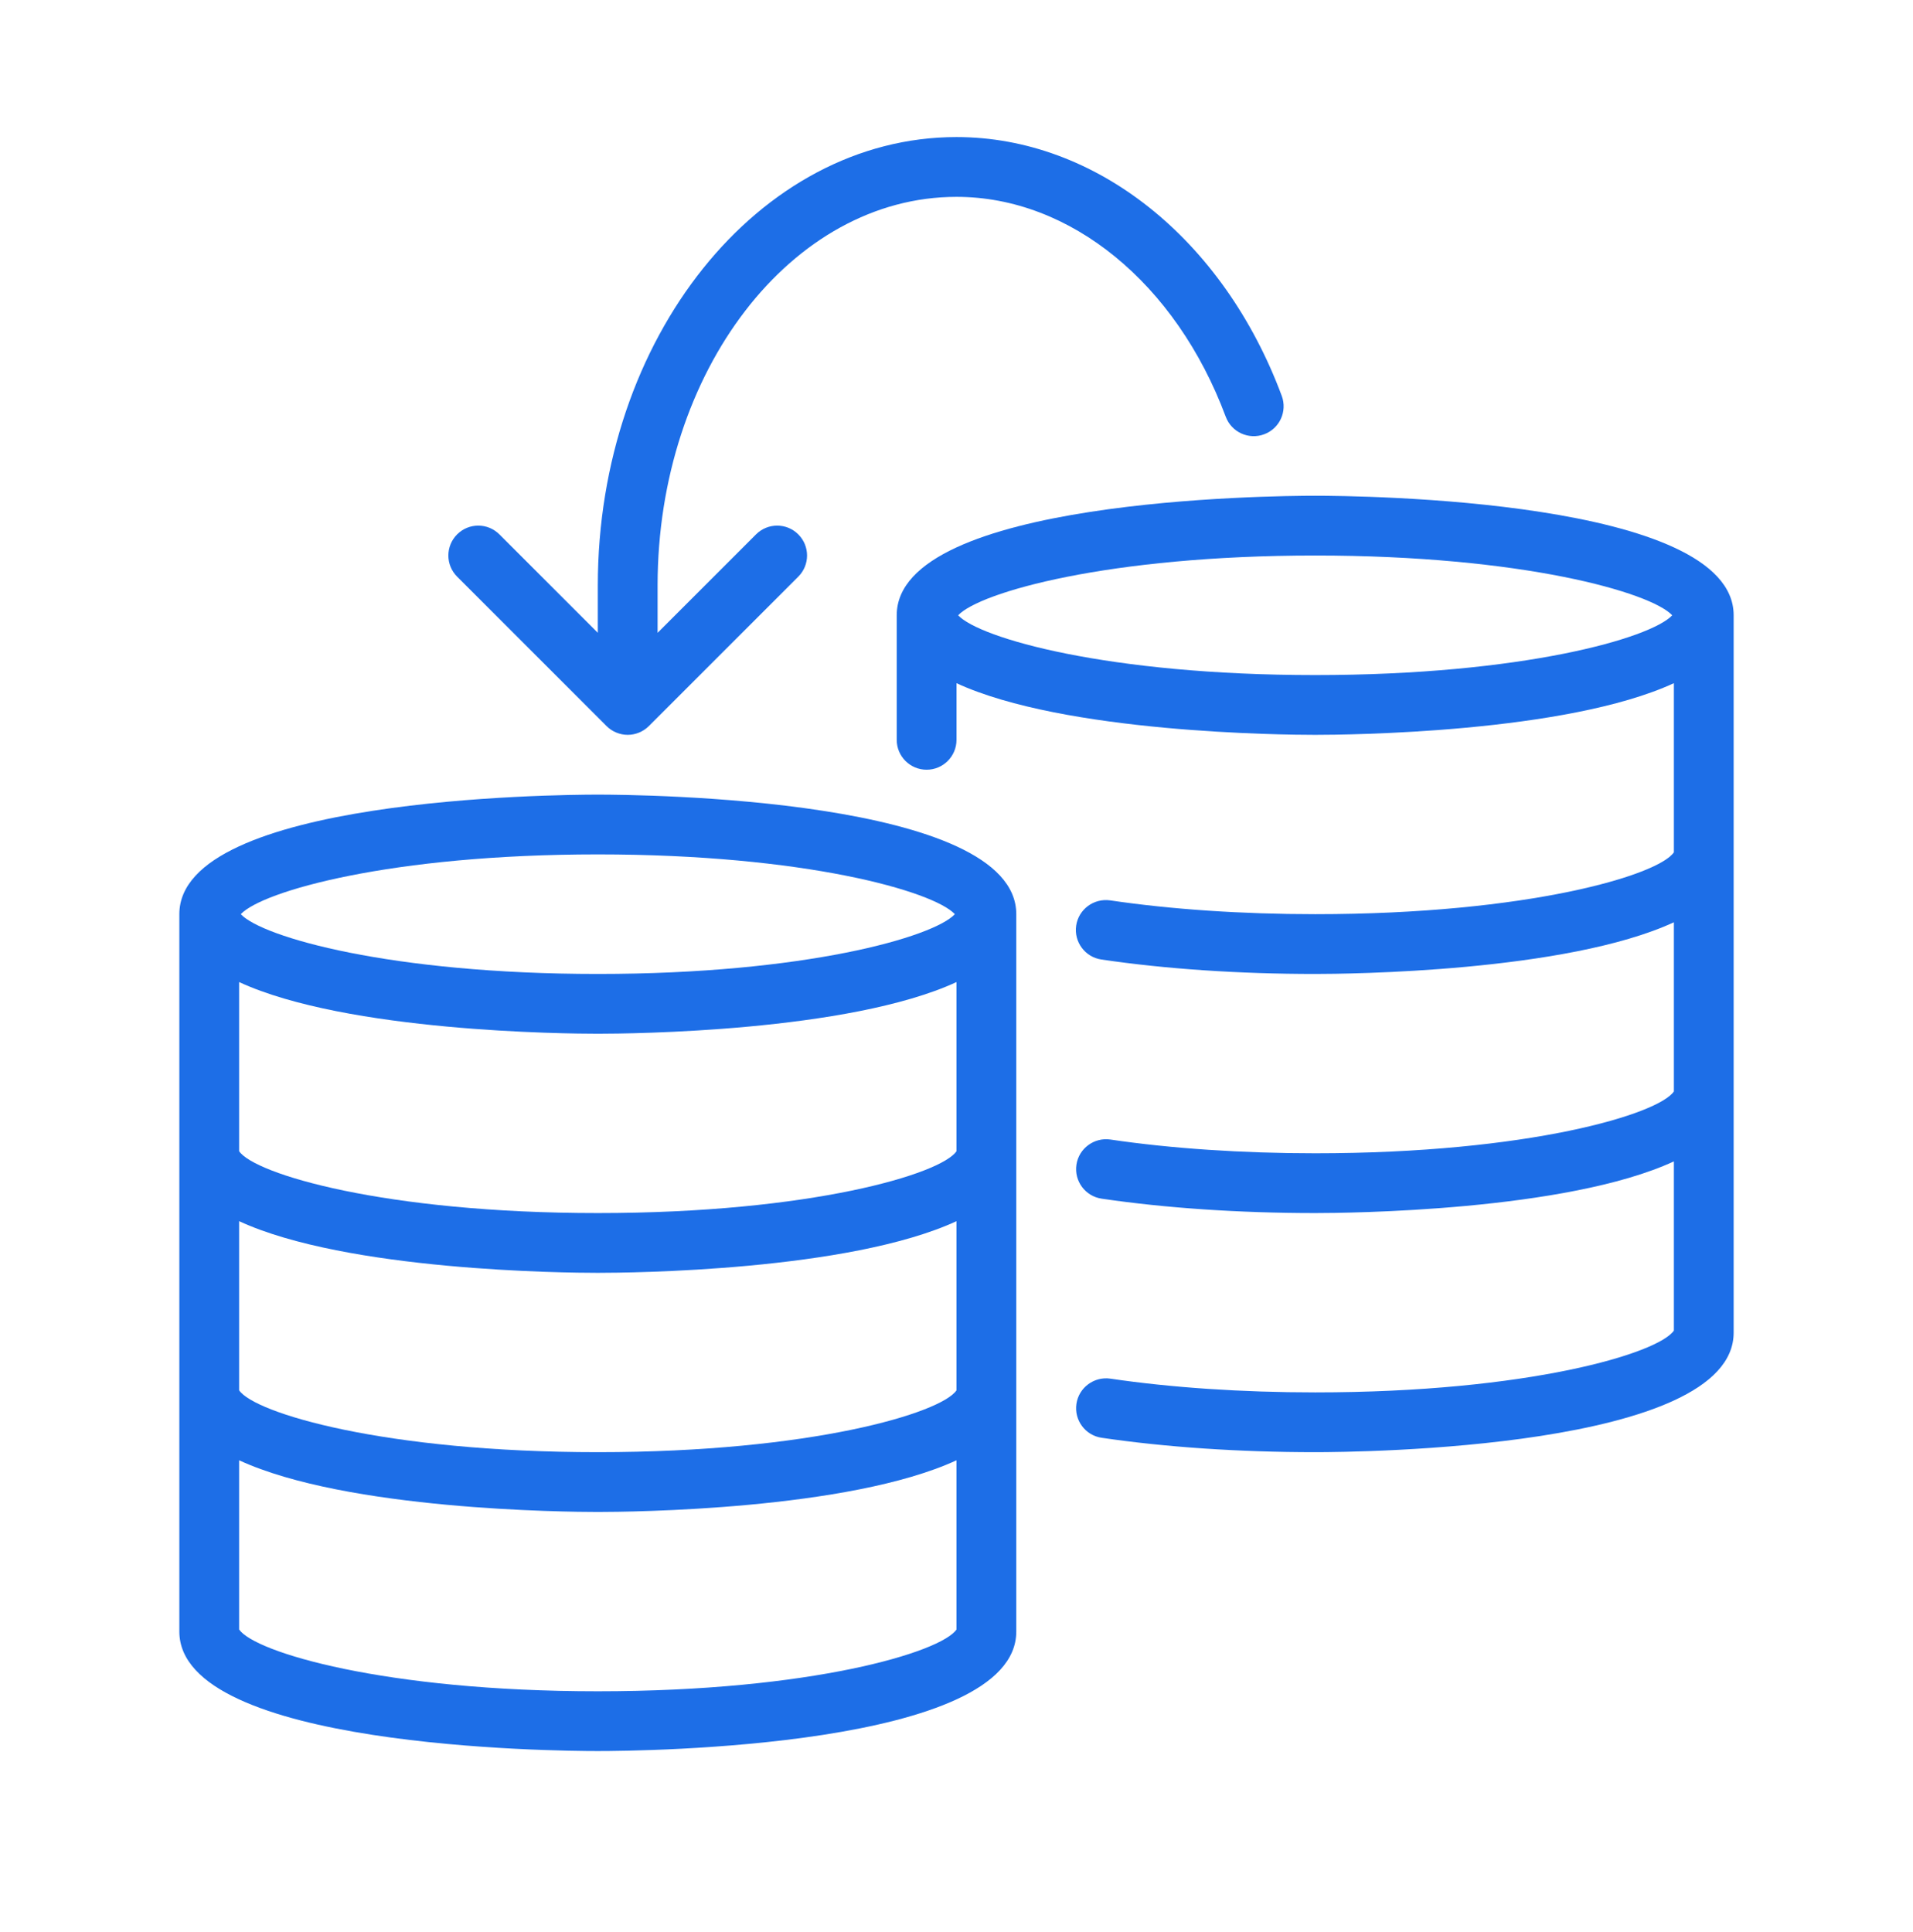
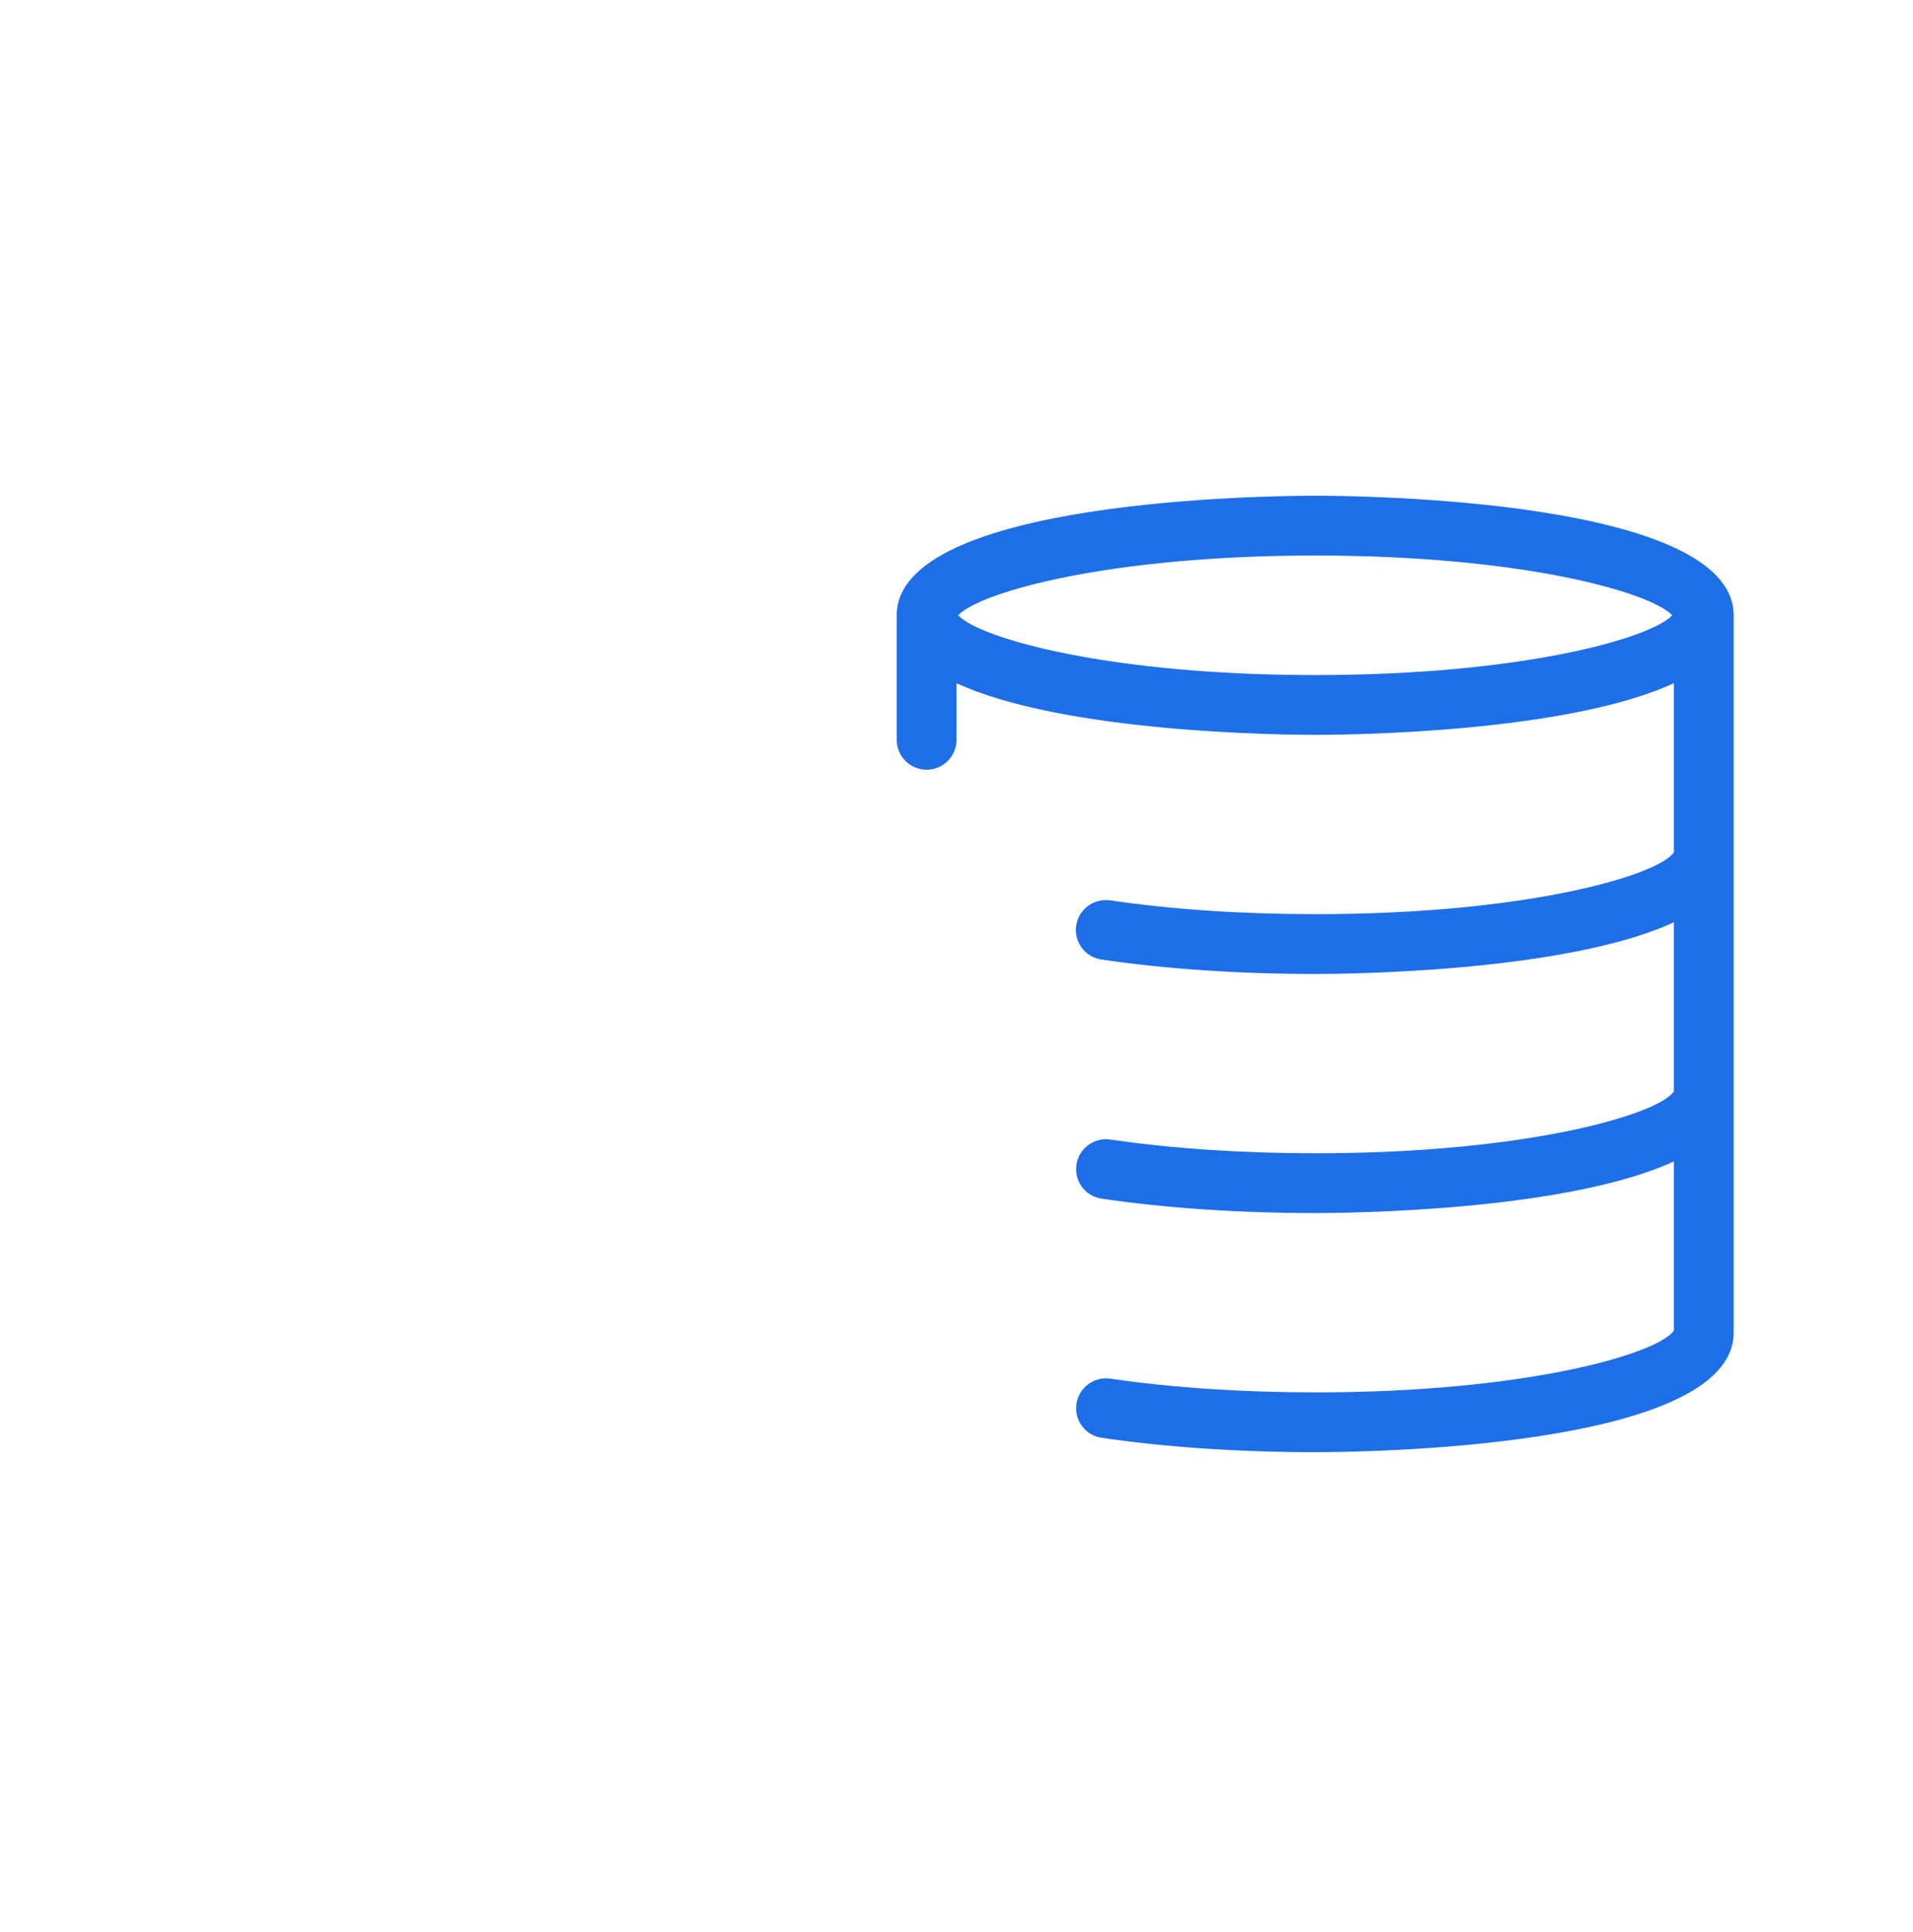
<svg xmlns="http://www.w3.org/2000/svg" fill="none" viewBox="0 0 100 101" height="101" width="100">
-   <path fill="#1D6EE7" d="M31.25 91.541C33.489 91.541 53.125 91.366 53.125 85.291V47.791C53.125 41.716 33.489 41.541 31.25 41.541C29.011 41.541 9.375 41.716 9.375 47.791V85.291C9.375 91.366 29.011 91.541 31.25 91.541ZM31.25 88.416C20.095 88.416 13.305 86.371 12.5 85.185V76.34C18.134 78.943 29.573 79.041 31.25 79.041C32.927 79.041 44.366 78.943 50 76.34V85.185C49.195 86.371 42.405 88.416 31.25 88.416ZM50 60.182C49.203 61.368 42.411 63.416 31.25 63.416C20.089 63.416 13.297 61.368 12.5 60.182V51.34C18.134 53.943 29.573 54.041 31.25 54.041C32.927 54.041 44.366 53.943 50 51.34V60.182ZM31.25 66.541C32.927 66.541 44.366 66.443 50 63.84V72.682C49.203 73.868 42.411 75.916 31.25 75.916C20.089 75.916 13.297 73.868 12.5 72.682V63.84C18.134 66.443 29.573 66.541 31.25 66.541ZM31.25 44.666C42.077 44.666 48.794 46.593 49.914 47.791C48.794 48.989 42.077 50.916 31.25 50.916C20.423 50.916 13.706 48.989 12.586 47.791C13.706 46.593 20.423 44.666 31.25 44.666Z" clip-rule="evenodd" fill-rule="evenodd" />
  <path fill="#1D6EE7" d="M46.875 32.166V38.677C46.875 39.539 47.575 40.239 48.438 40.239C49.3 40.239 50 39.539 50 38.677V35.715C55.634 38.318 67.073 38.416 68.75 38.416C70.427 38.416 81.866 38.318 87.5 35.715V44.557C86.703 45.743 79.911 47.791 68.75 47.791C64.927 47.791 61.22 47.541 58.031 47.069C57.177 46.95 56.384 47.533 56.256 48.386C56.13 49.239 56.719 50.035 57.573 50.161C60.911 50.655 64.777 50.916 68.75 50.916C70.427 50.916 81.866 50.818 87.5 48.215V57.057C86.703 58.243 79.911 60.291 68.75 60.291C64.933 60.291 61.23 60.043 58.042 59.572C57.198 59.45 56.394 60.035 56.269 60.889C56.142 61.743 56.733 62.538 57.586 62.663C60.922 63.155 64.781 63.416 68.75 63.416C70.427 63.416 81.866 63.318 87.5 60.715V69.56C86.695 70.746 79.905 72.791 68.75 72.791C64.933 72.791 61.23 72.543 58.042 72.072C57.198 71.949 56.394 72.535 56.269 73.389C56.142 74.243 56.733 75.038 57.586 75.163C60.922 75.655 64.781 75.916 68.75 75.916C70.989 75.916 90.625 75.741 90.625 69.666V32.166C90.625 26.091 70.989 25.916 68.75 25.916C66.511 25.916 46.875 26.091 46.875 32.166ZM68.75 29.041C79.577 29.041 86.294 30.968 87.414 32.166C86.294 33.364 79.577 35.291 68.75 35.291C57.923 35.291 51.206 33.364 50.086 32.166C51.206 30.968 57.923 29.041 68.75 29.041Z" clip-rule="evenodd" fill-rule="evenodd" />
-   <path fill="#1D6EE7" d="M31.708 37.958C31.852 38.102 32.025 38.218 32.216 38.296C32.407 38.375 32.61 38.416 32.813 38.416C33.016 38.416 33.219 38.375 33.41 38.296C33.6 38.216 33.774 38.102 33.918 37.958L41.73 30.146C42.341 29.535 42.341 28.547 41.73 27.936C41.119 27.325 40.132 27.325 39.521 27.936L34.375 33.082V30.604C34.375 19.404 41.385 10.291 50 10.291C55.947 10.291 61.471 14.803 64.074 21.785C64.375 22.594 65.278 23.005 66.083 22.703C66.893 22.402 67.303 21.502 67.002 20.694C63.94 12.475 57.264 7.166 50 7.166C39.661 7.166 31.25 17.68 31.25 30.604V33.082L26.105 27.936C25.494 27.325 24.507 27.325 23.896 27.936C23.285 28.547 23.285 29.535 23.896 30.146L31.708 37.958Z" clip-rule="evenodd" fill-rule="evenodd" />
</svg>